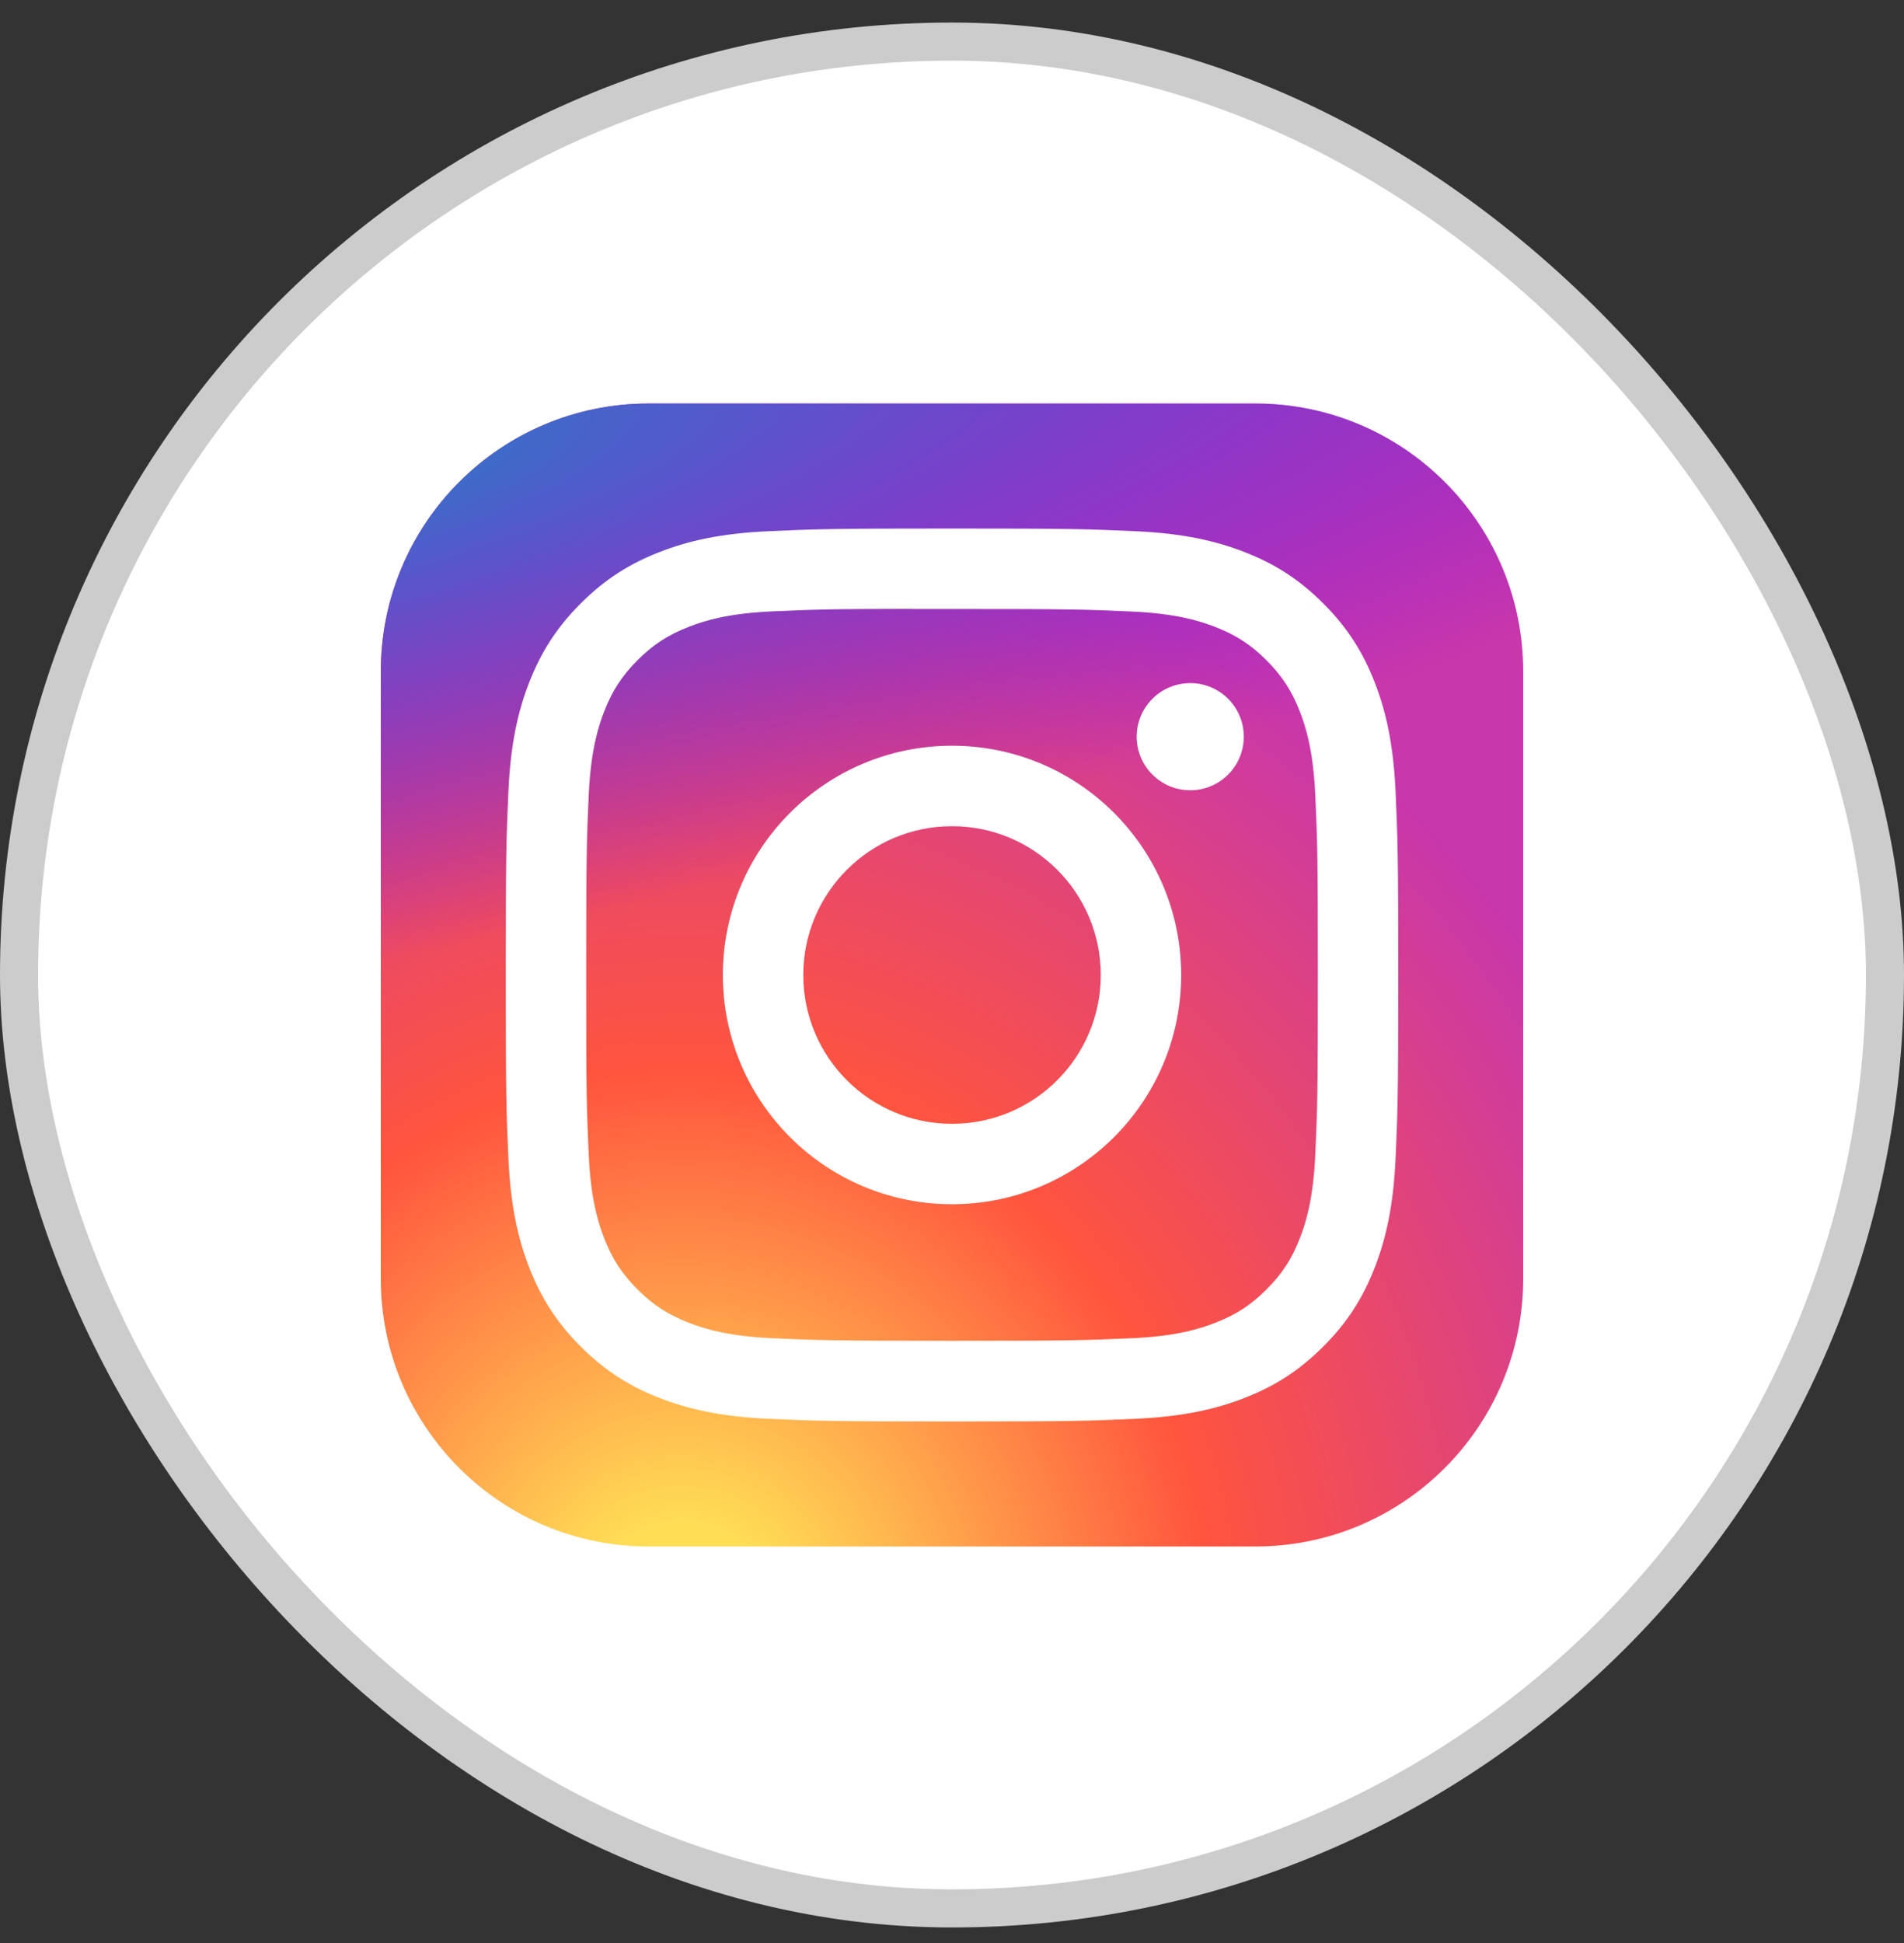
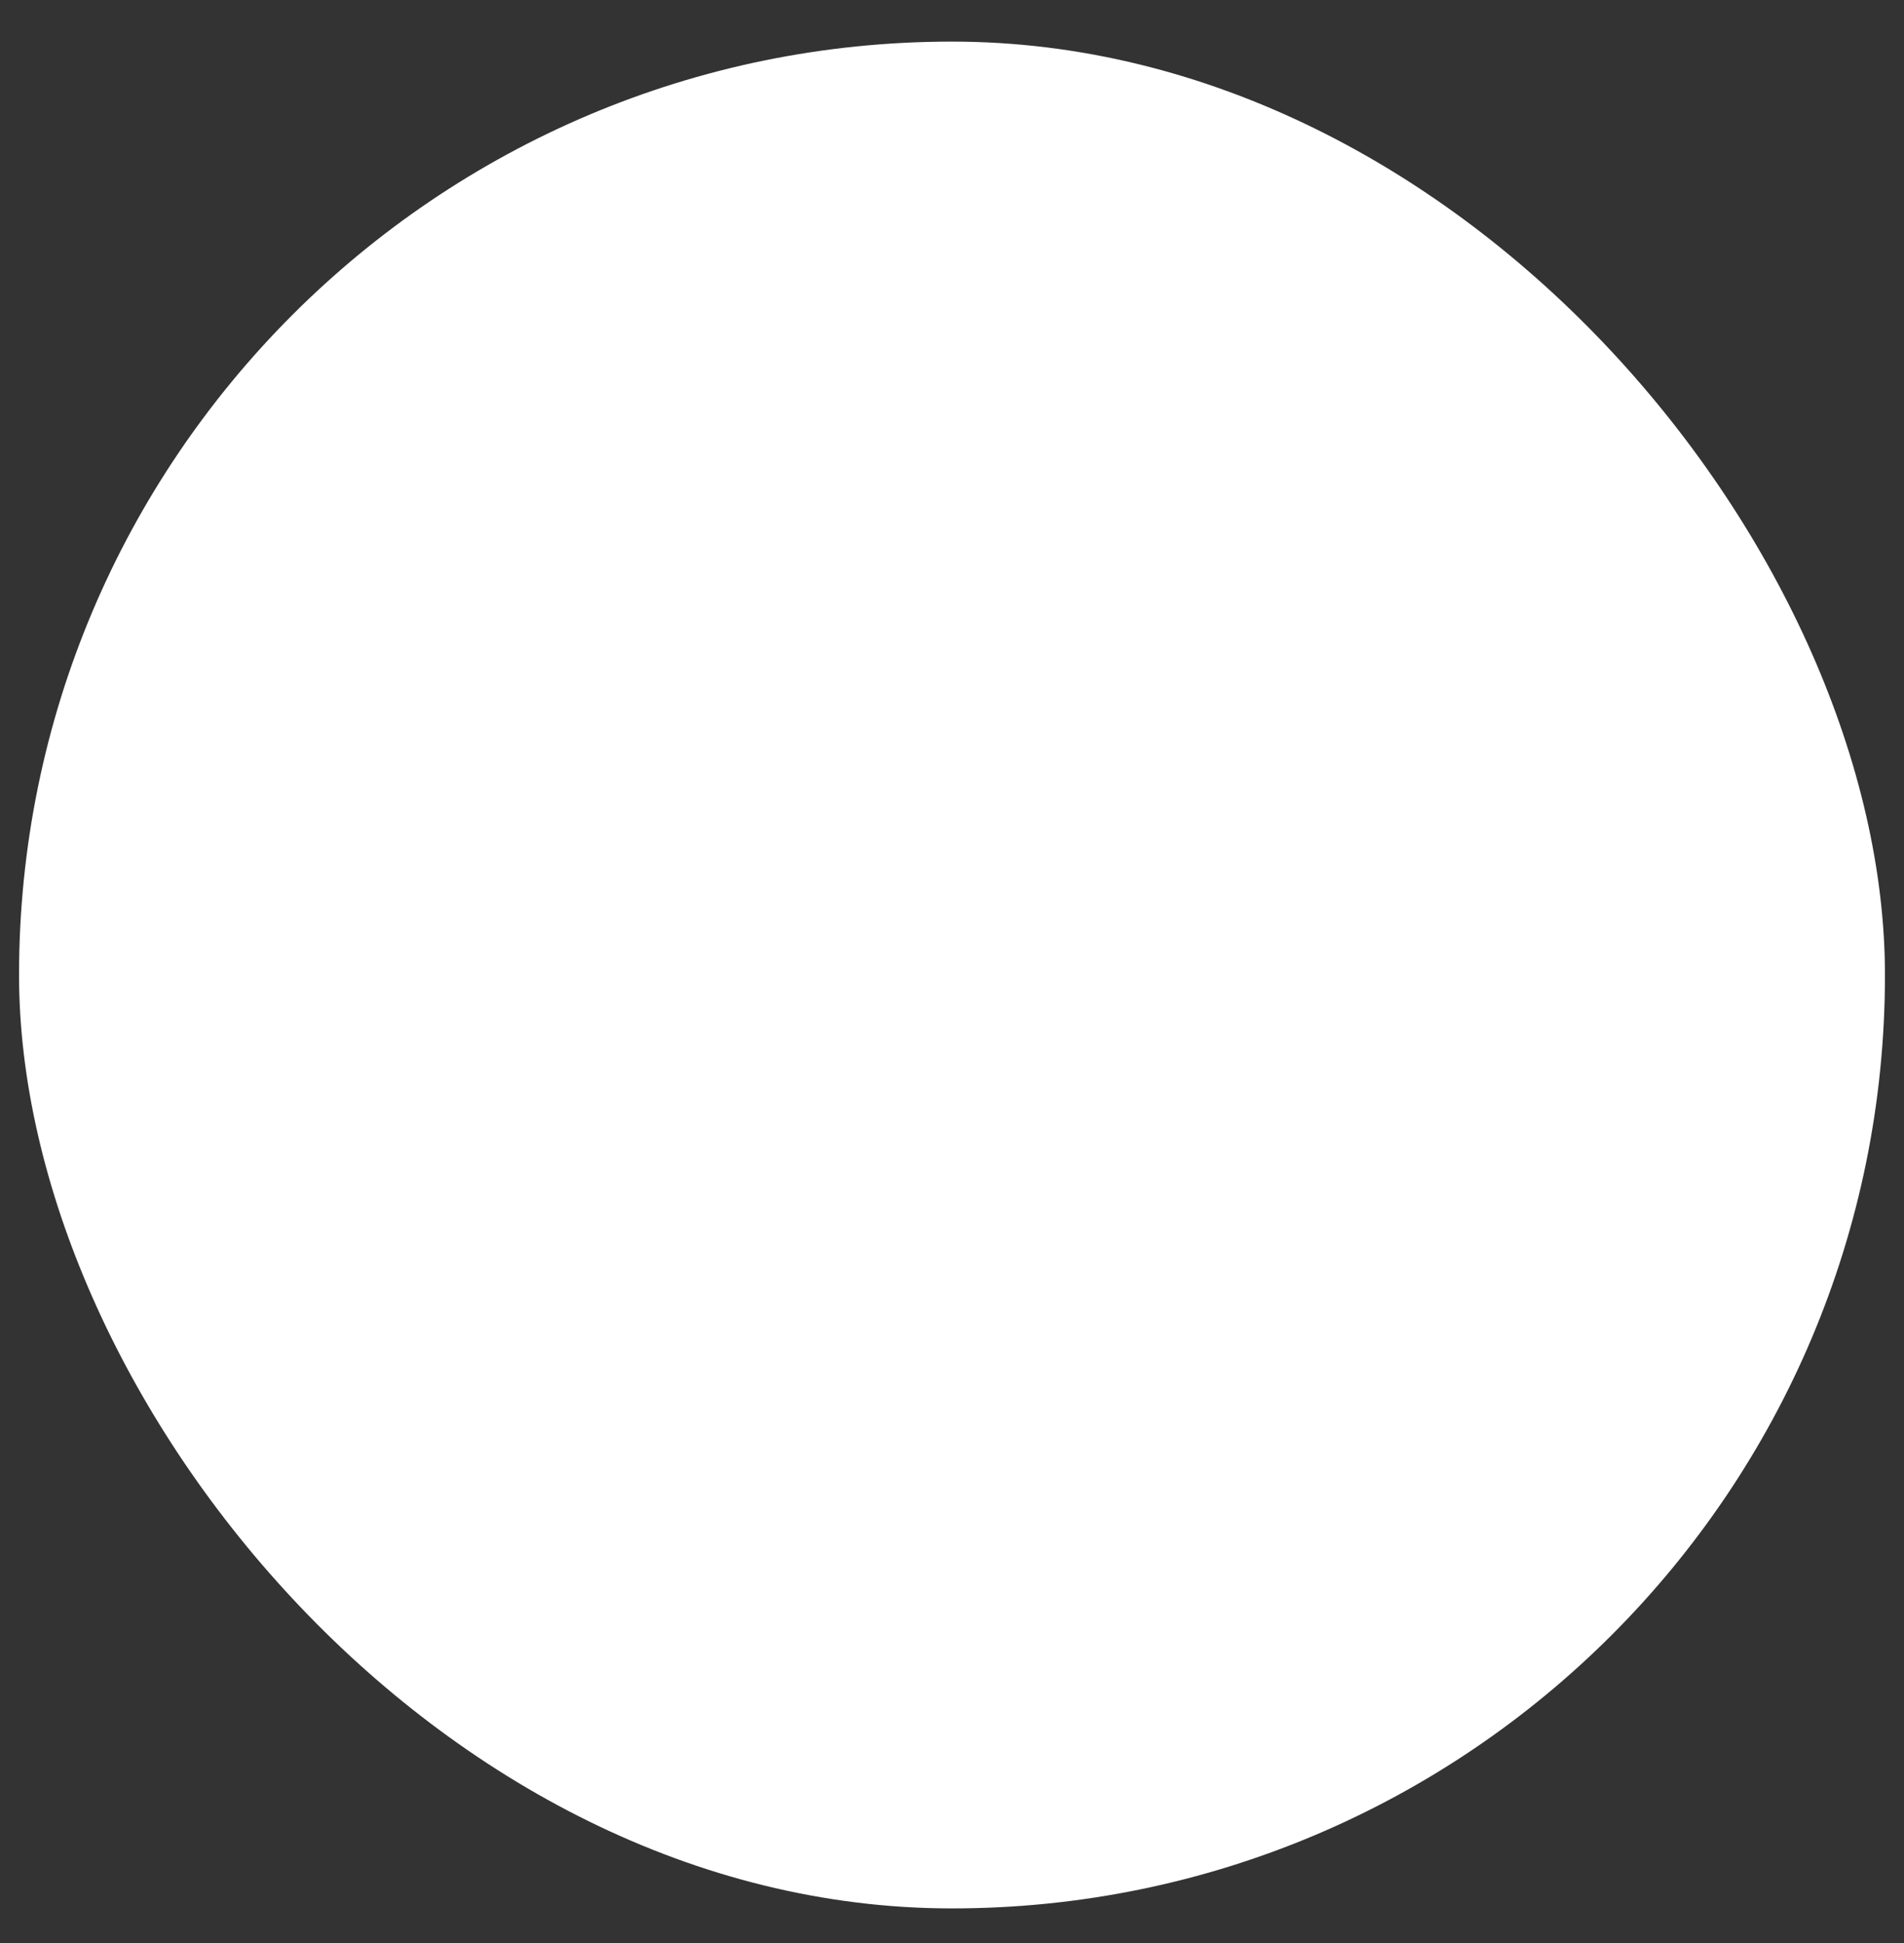
<svg xmlns="http://www.w3.org/2000/svg" width="50" height="51" viewBox="0 0 50 51" fill="none">
  <rect x="0" y="0" width="50" height="51" fill="#333333" stroke="none" />
  <rect x="0.5" y="1.092" width="49" height="49" rx="24.5" fill="white" />
-   <rect x="0.5" y="1.092" width="49" height="49" rx="24.5" stroke="#CCCCCC" />
  <g clip-path="url(#clip0_3206_7166)">
-     <path d="M32.969 10.592H17.031C13.148 10.592 10 13.74 10 17.623V33.56C10 37.444 13.148 40.592 17.031 40.592H32.969C36.852 40.592 40 37.444 40 33.56V17.623C40 13.74 36.852 10.592 32.969 10.592Z" fill="url(#paint0_radial_3206_7166)" />
-     <path d="M32.969 10.592H17.031C13.148 10.592 10 13.74 10 17.623V33.56C10 37.444 13.148 40.592 17.031 40.592H32.969C36.852 40.592 40 37.444 40 33.56V17.623C40 13.74 36.852 10.592 32.969 10.592Z" fill="url(#paint1_radial_3206_7166)" />
-     <path d="M25.001 13.873C21.819 13.873 21.419 13.887 20.169 13.944C18.922 14.001 18.07 14.198 17.325 14.488C16.554 14.788 15.9 15.188 15.249 15.84C14.597 16.491 14.197 17.145 13.896 17.915C13.606 18.661 13.408 19.513 13.352 20.76C13.296 22.01 13.281 22.409 13.281 25.592C13.281 28.775 13.295 29.173 13.352 30.423C13.409 31.67 13.607 32.522 13.896 33.267C14.196 34.038 14.596 34.692 15.248 35.343C15.899 35.995 16.553 36.396 17.323 36.696C18.069 36.985 18.921 37.183 20.168 37.24C21.418 37.297 21.817 37.311 25 37.311C28.183 37.311 28.581 37.297 29.831 37.24C31.078 37.183 31.931 36.985 32.676 36.696C33.447 36.396 34.1 35.995 34.751 35.343C35.403 34.692 35.803 34.038 36.103 33.267C36.392 32.522 36.589 31.67 36.648 30.423C36.704 29.173 36.719 28.775 36.719 25.592C36.719 22.409 36.704 22.01 36.648 20.76C36.589 19.512 36.392 18.661 36.103 17.916C35.803 17.145 35.403 16.491 34.751 15.84C34.099 15.188 33.447 14.787 32.676 14.488C31.929 14.198 31.077 14.001 29.829 13.944C28.579 13.887 28.181 13.873 24.997 13.873H25.001ZM23.95 15.985C24.262 15.984 24.61 15.985 25.001 15.985C28.13 15.985 28.501 15.996 29.736 16.052C30.879 16.105 31.499 16.295 31.912 16.456C32.459 16.668 32.849 16.922 33.259 17.332C33.669 17.743 33.923 18.133 34.136 18.68C34.296 19.093 34.487 19.713 34.539 20.855C34.596 22.091 34.608 22.462 34.608 25.589C34.608 28.717 34.596 29.088 34.539 30.323C34.487 31.466 34.296 32.086 34.136 32.498C33.924 33.045 33.669 33.435 33.259 33.845C32.849 34.255 32.459 34.509 31.912 34.721C31.5 34.882 30.879 35.073 29.736 35.125C28.501 35.181 28.13 35.193 25.001 35.193C21.872 35.193 21.501 35.181 20.266 35.125C19.123 35.072 18.503 34.881 18.09 34.721C17.543 34.508 17.152 34.255 16.742 33.844C16.332 33.434 16.078 33.045 15.865 32.498C15.705 32.085 15.513 31.465 15.461 30.322C15.405 29.087 15.394 28.716 15.394 25.586C15.394 22.457 15.405 22.088 15.461 20.852C15.514 19.71 15.705 19.09 15.865 18.677C16.078 18.13 16.332 17.739 16.742 17.329C17.152 16.919 17.543 16.665 18.09 16.452C18.503 16.291 19.123 16.1 20.266 16.048C21.347 15.999 21.766 15.984 23.95 15.982V15.985ZM31.256 17.931C30.48 17.931 29.85 18.56 29.85 19.336C29.85 20.113 30.48 20.743 31.256 20.743C32.033 20.743 32.663 20.113 32.663 19.336C32.663 18.56 32.033 17.93 31.256 17.93V17.931ZM25.001 19.574C21.678 19.574 18.983 22.268 18.983 25.592C18.983 28.916 21.678 31.609 25.001 31.609C28.325 31.609 31.018 28.916 31.018 25.592C31.018 22.268 28.324 19.574 25.001 19.574H25.001ZM25.001 21.686C27.158 21.686 28.907 23.434 28.907 25.592C28.907 27.749 27.158 29.498 25.001 29.498C22.844 29.498 21.095 27.749 21.095 25.592C21.095 23.434 22.844 21.686 25.001 21.686Z" fill="white" />
+     <path d="M32.969 10.592H17.031C13.148 10.592 10 13.74 10 17.623V33.56C10 37.444 13.148 40.592 17.031 40.592C36.852 40.592 40 37.444 40 33.56V17.623C40 13.74 36.852 10.592 32.969 10.592Z" fill="url(#paint0_radial_3206_7166)" />
  </g>
  <defs>
    <radialGradient id="paint0_radial_3206_7166" cx="0" cy="0" r="1" gradientUnits="userSpaceOnUse" gradientTransform="translate(17.969 42.902) rotate(-90) scale(29.732 27.653)">
      <stop stop-color="#FFDD55" />
      <stop offset="0.1" stop-color="#FFDD55" />
      <stop offset="0.5" stop-color="#FF543E" />
      <stop offset="1" stop-color="#C837AB" />
    </radialGradient>
    <radialGradient id="paint1_radial_3206_7166" cx="0" cy="0" r="1" gradientUnits="userSpaceOnUse" gradientTransform="translate(4.975 12.753) rotate(78.681) scale(13.29 54.784)">
      <stop stop-color="#3771C8" />
      <stop offset="0.128" stop-color="#3771C8" />
      <stop offset="1" stop-color="#6600FF" stop-opacity="0" />
    </radialGradient>
    <clipPath id="clip0_3206_7166">
-       <rect width="30" height="30" fill="white" transform="translate(10 10.592)" />
-     </clipPath>
+       </clipPath>
  </defs>
</svg>